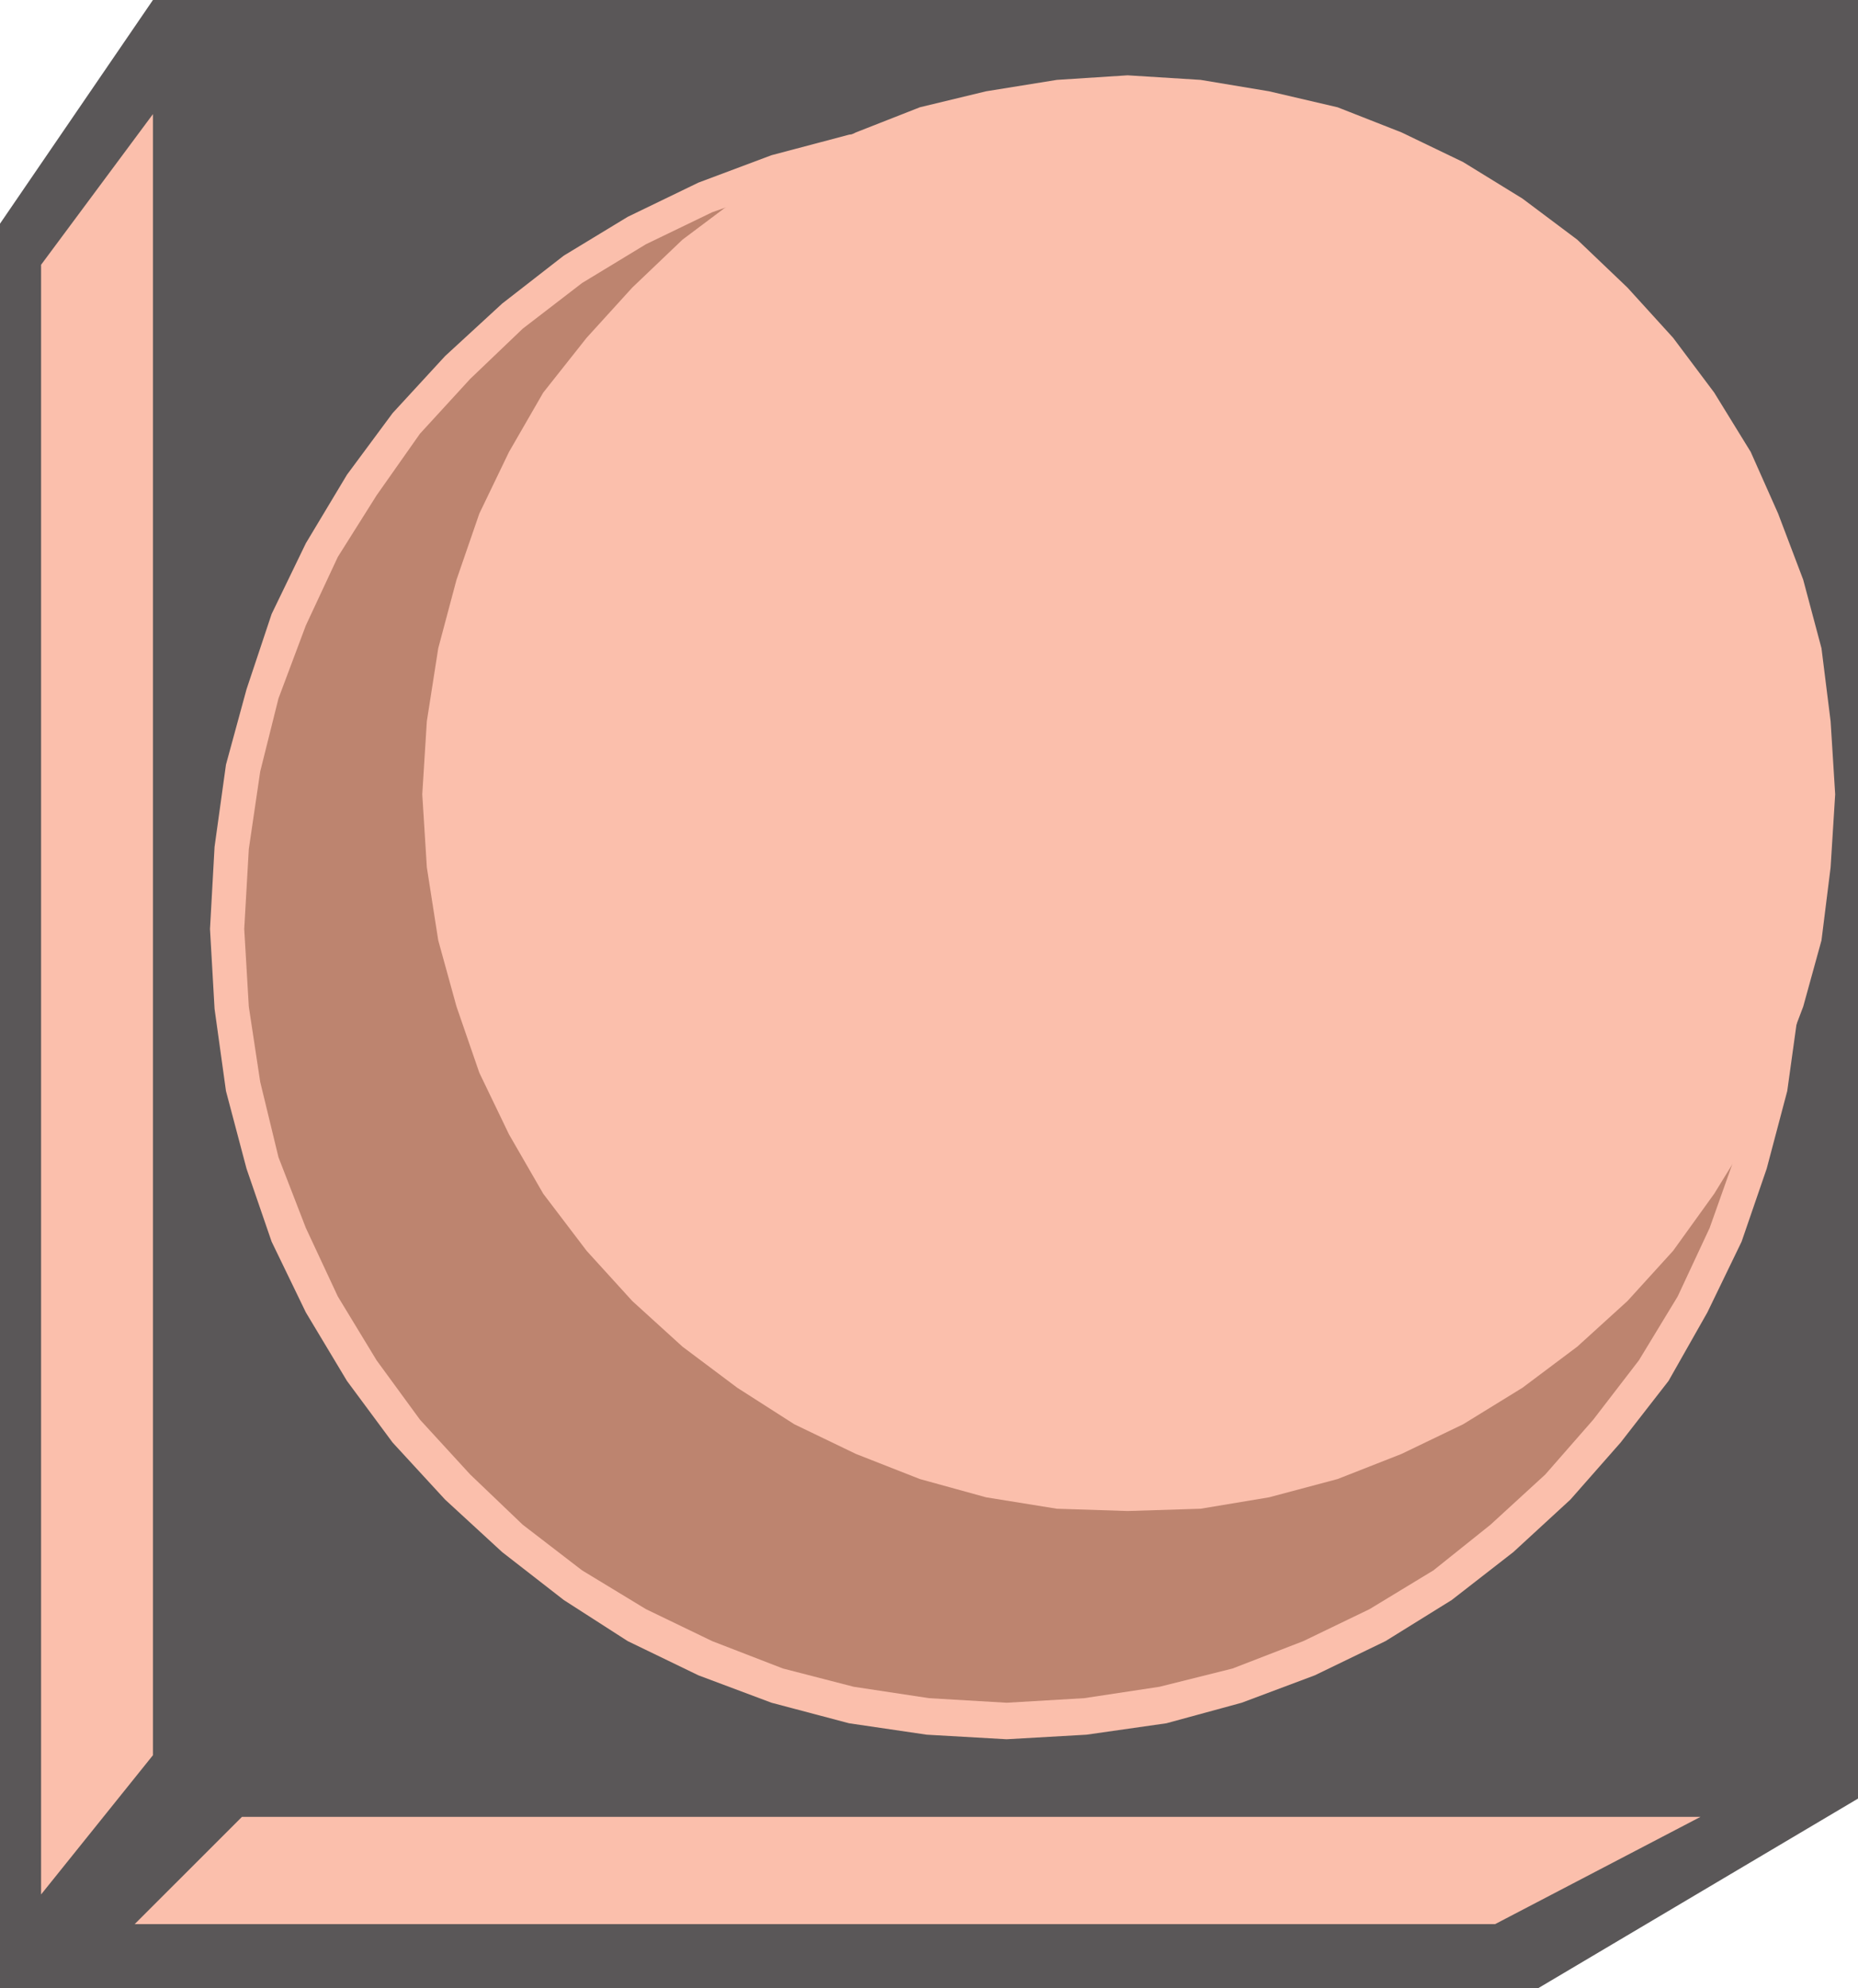
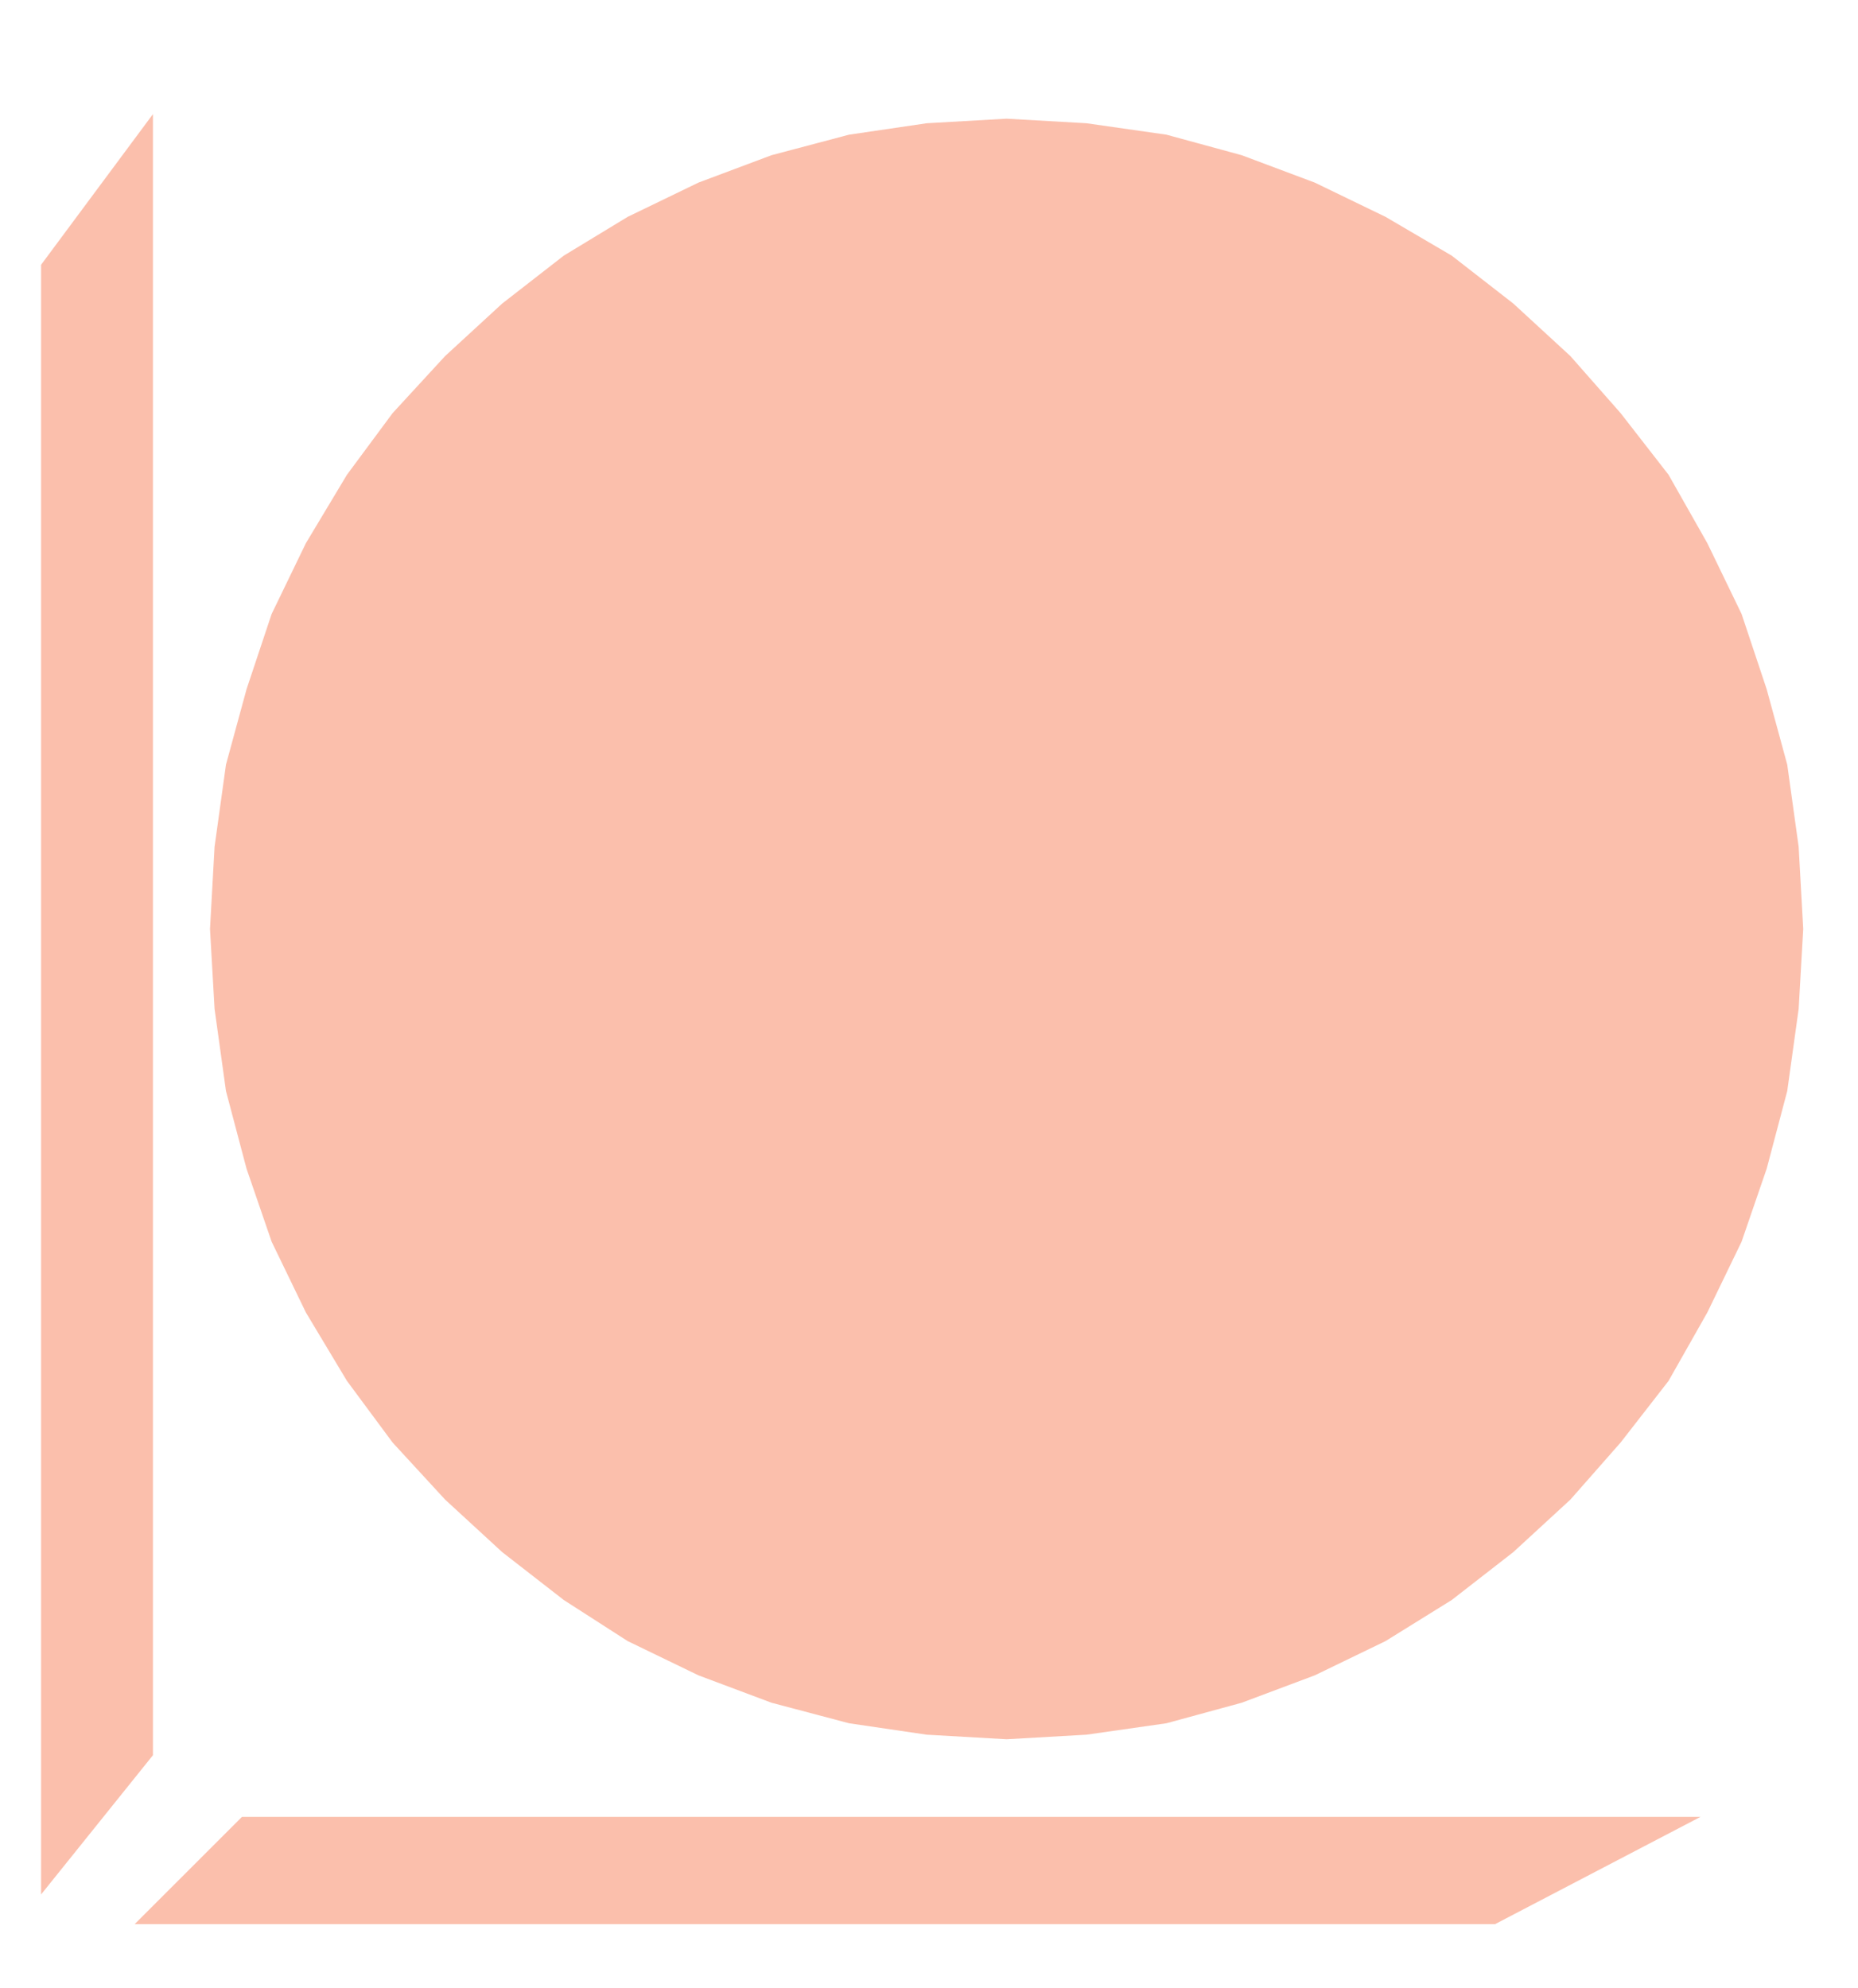
<svg xmlns="http://www.w3.org/2000/svg" width="610.5" height="653.25">
-   <path fill="#5a5758" fill-rule="evenodd" d="M610.5 0H50.25L0 73.5v579.75h505.5l105-62.25V0" />
  <path fill="#fbbfac" fill-rule="evenodd" d="m13.5 87 36.75-49.5v539.25L13.5 622.5V87m66 510h479.25l-67.5 35.25h-447L79.5 597M330.75 39 357 40.5l26.25 3.75L408 51l24 9 23.25 11.25L477 84l20.25 15.75L516 117l16.5 18.75L548.25 156 561 178.5l11.25 23.25 8.25 24.75 6.75 24.75 3.75 27 1.5 27-1.5 26.25-3.75 27-6.75 25.5-8.25 24L561 431.25l-12.75 22.5L532.5 474 516 492.75 497.25 510 477 525.75l-21.75 13.5L432 550.5l-24 9-24.75 6.75L357 570l-26.25 1.5-26.25-1.5-25.5-3.75-25.5-6.75-24-9-23.25-11.25-21-13.5L165 510l-18.75-17.25L129 474l-15-20.25-13.5-22.5L89.25 408 81 384l-6.75-25.5-3.75-27-1.5-26.25 1.5-27 3.75-27L81 226.5l8.25-24.75 11.25-23.25L114 156l15-20.25L146.25 117 165 99.75 185.25 84l21-12.75L229.5 60l24-9 25.5-6.75 25.5-3.75 26.25-1.5" />
-   <path fill="#bd846f" fill-rule="evenodd" d="m330.75 49.5 25.5 1.5L381 54.75l24 6.75 23.25 8.25L450 80.25 471 93l18.75 15 18 16.5 15.75 18 15 20.25L551.25 183l10.5 22.5 8.25 24 6 24 4.5 25.5.75 26.25-.75 25.5-4.5 24.75-6 24.75-8.25 23.25-10.5 22.5-12.75 21-15 19.5-15.75 18-18 16.5L471 516l-21 12.75-21.75 10.5-23.25 9-24 6-24.75 3.75-25.5 1.5-25.5-1.5-24.75-3.75-23.25-6-23.25-9-21.75-10.5-21-12.75-19.5-15-17.25-16.5-16.5-18-14.25-19.5L111 426l-10.5-22.5-9-23.25-6-24.75-3.75-24.75-1.5-25.5 1.5-26.25 3.75-25.5 6-24 9-24L111 183l12.75-20.25L138 142.5l16.5-18 17.25-16.5 19.5-15 21-12.75L234 69.75l23.25-8.25 23.25-6.75L305.25 51l25.5-1.5" />
-   <path fill="#fbbfac" fill-rule="evenodd" d="m370.5 24.75 24 1.5L417 30l22.5 5.25 21 8.25 20.25 9.75 19.5 12 18 13.5 16.5 15.75 15 16.5 13.5 18 12 19.5 9 20.25 8.25 21.75 6 22.5 3 24 1.5 24-1.5 24-3 24-6 21.75-8.25 21.75-9 20.25-12 19.5-13.5 18.75-15 16.5-16.5 15-18 13.5-19.5 12-20.25 9.75-21 8.25-22.5 6-22.5 3.75-24 .75-23.25-.75L324 492l-21.75-6-21-8.25L261 468l-18.75-12-18-13.5-16.5-15-15-16.5-14.25-18.75-11.25-19.5-9.75-20.25-7.5-21.75-6-21.75-3.75-24-1.5-24 1.5-24 3.75-24 6-22.5 7.5-21.75 9.75-20.25L178.5 129l14.25-18 15-16.5 16.5-15.75 18-13.5 18.75-12 20.25-9.75 21-8.25L324 30l23.25-3.75 23.25-1.5" />
</svg>